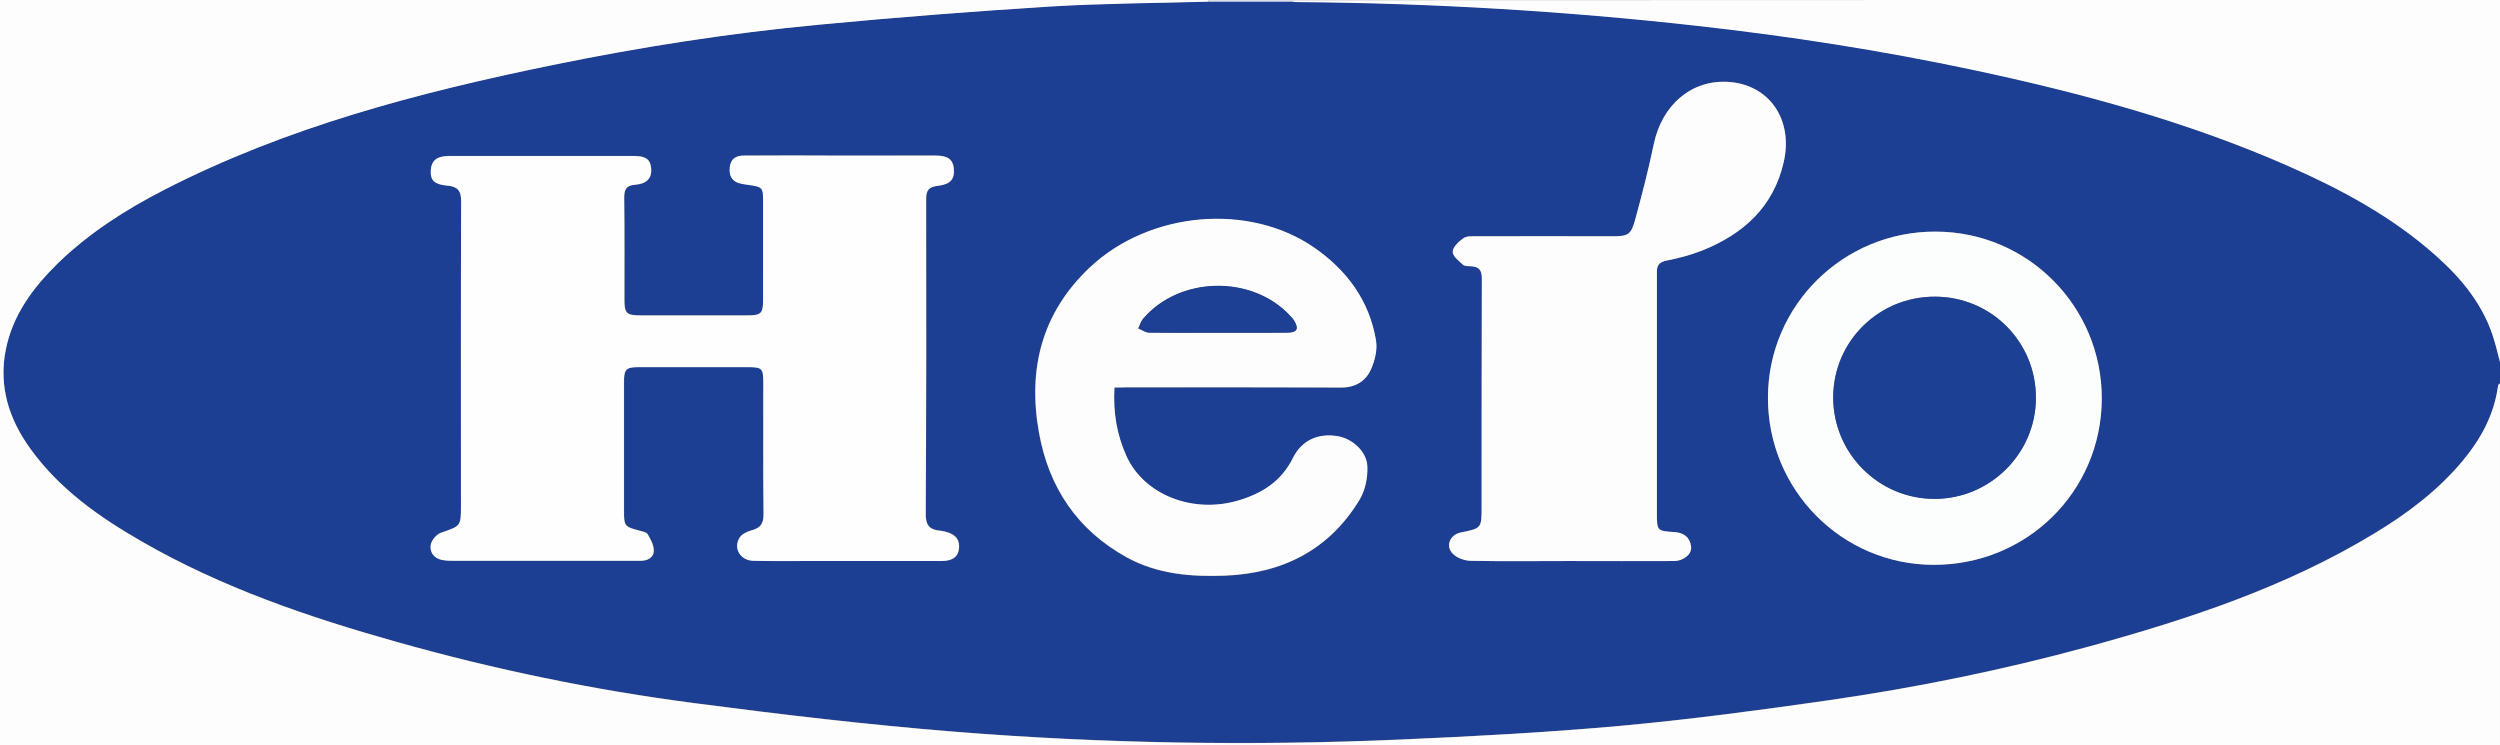
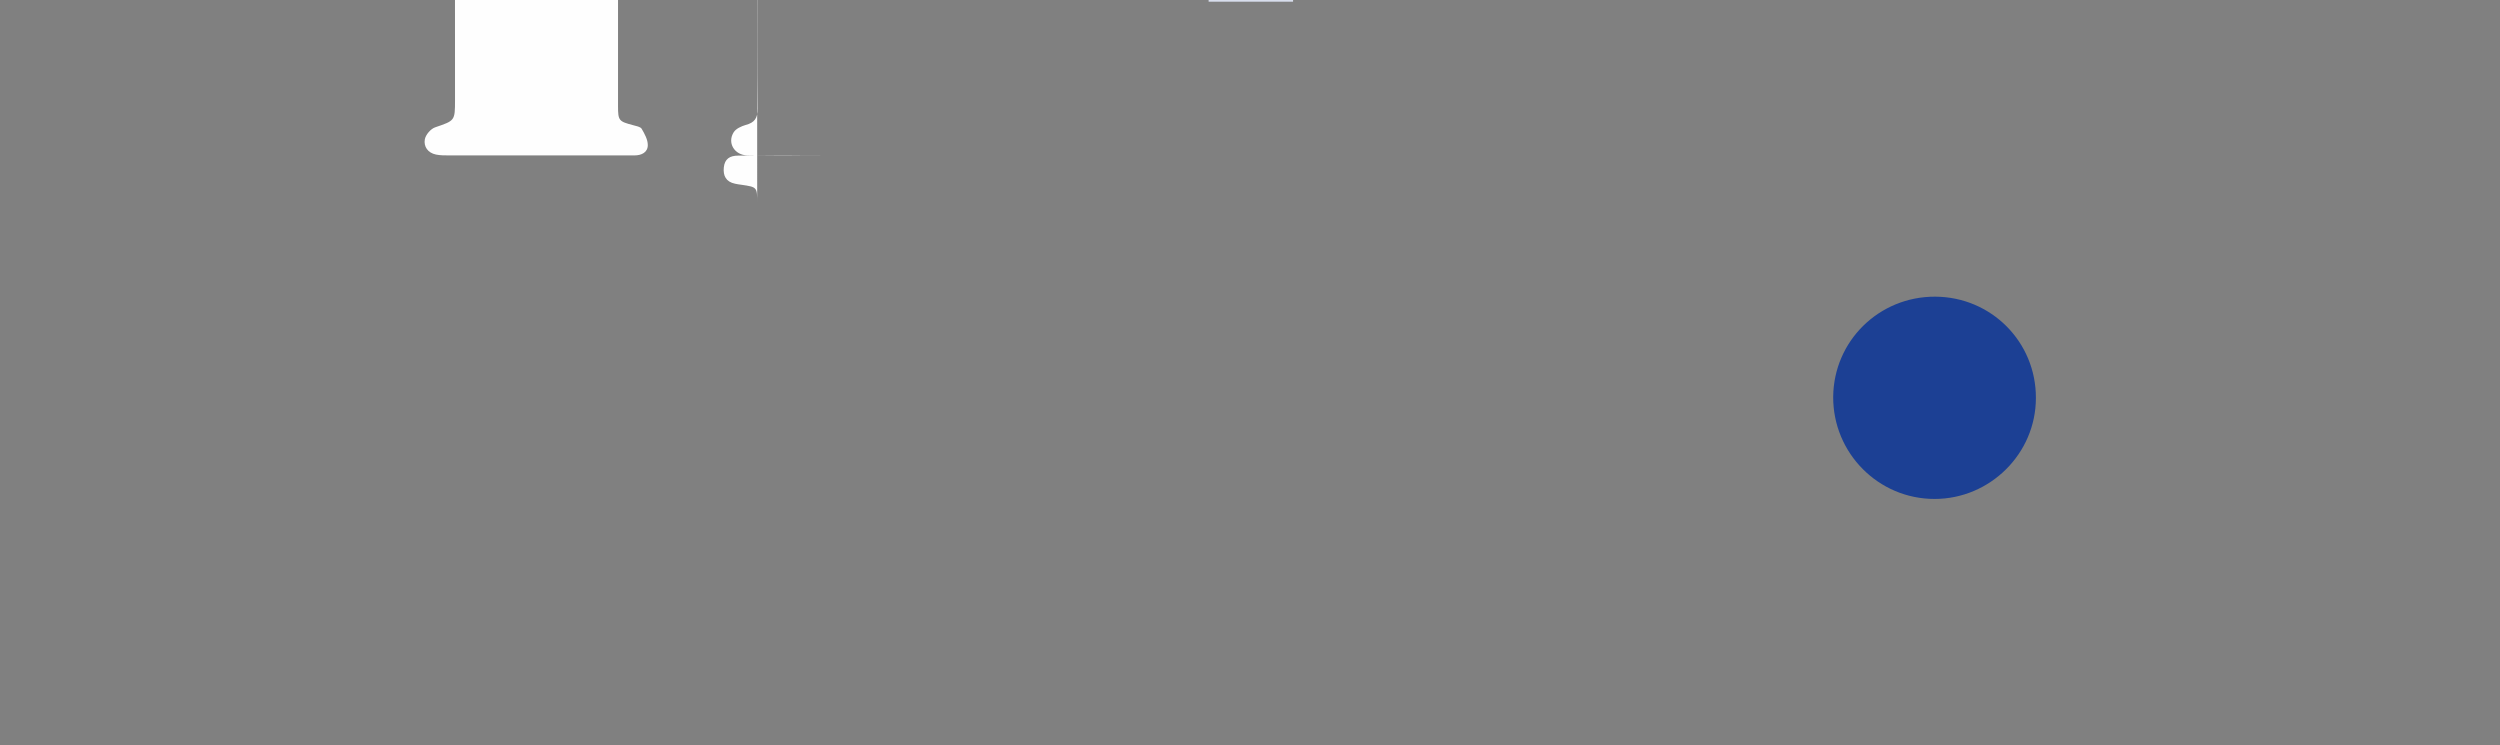
<svg xmlns="http://www.w3.org/2000/svg" xml:space="preserve" id="Laag_1" x="0" y="0" style="enable-background:new 0 0 1184 353" version="1.1" viewBox="0 0 1184 353">
  <rect x="0" y="0" width="1184" height="353" fill="#808080" stroke="none" />
  <style type="text/css">.st0{fill:#1c3f94}.st1{fill:#fdfdfe}.st2{fill:#d8deed}.st3{fill:#fefefe}.st4{fill:#fdfdfd}.st5{fill:#fcfdfd}.st6{fill:#1d4094}.st7{fill:#1c4094}</style>
  <g id="OL1cHg.tif">
    <g>
-       <path d="M1184 171.5v10c-.3.3-.8.7-.9 1-1.8 13.6-8 25.2-16.7 35.6-11.7 14.1-26.2 24.9-41.8 34.4-42 25.5-88.2 40.7-135.2 53.6-40.6 11.1-81.8 19.5-123.5 25.5-32.8 4.7-65.6 9.1-98.6 12.1-34.8 3.2-69.7 5-104.6 6.5-70.1 3-140.2 1.9-210.1-3.7-41.4-3.3-82.8-8.2-124-13.6-47.5-6.2-94.4-15.9-140.5-28.9-42-11.8-83.1-25.8-121.1-47.7-20-11.5-38.8-24.7-52.5-43.7-10.1-14-15.2-29.4-11.8-46.9C6 149 15.6 136.1 27.5 124.5c14.8-14.4 32.1-25.4 50.3-34.7 57.9-29.7 120.2-46 183.5-59 41.9-8.6 84.1-15.2 126.7-19.2 36.4-3.4 73-6.3 109.5-8.6 24.9-1.5 49.9-1.6 74.9-2.3h40c.8 0 1.7.1 2.5.1 63 .5 125.8 4.3 188.4 11.2 44 4.9 87.7 11.6 131 20.9C985.6 44 1036 57.6 1084.2 78.8c24.9 11 48.7 23.8 69.2 42 12.7 11.3 23.3 24.2 28.1 40.9.9 3.3 1.6 6.6 2.5 9.8zM398.5 73.7c0-.1 0-.1 0 0-15.3-.1-30.6 0-46-.1-4 0-6.4 1.6-6.8 5.6-.4 3.9 1 6.9 5.3 7.7 1 .2 2 .4 3 .5 7.5 1.1 7.5 1.1 7.5 8.7v45.4c0 7.1-.8 7.8-8.1 7.8h-50c-6.6 0-7.6-1-7.6-7.4 0-16.1.1-32.2-.1-48.4 0-3.9 1-5.8 5.2-6.1 5.5-.5 7.8-3 7.6-7.2-.2-4.6-2.4-6.4-8.2-6.4h-87.4c-6.1 0-8.6 2.1-8.8 7.1-.2 4.4 1.8 6.4 7.7 6.9 4.7.4 6.7 2.1 6.7 7.4-.2 48-.1 96.1-.1 144.1 0 9.9-.1 9.7-9.4 12.9-2.1.7-4.6 3.6-4.9 5.7-.6 3.4 1.5 6.5 5.3 7.2 1.9.4 4 .4 6 .4h88c3.4 0 6.4-1.3 6.3-4.9 0-2.6-1.5-5.4-2.9-7.7-.6-1-2.6-1.3-4-1.7-6.8-1.8-7.2-2.1-7.2-9.1v-61.3c0-6.1 1-7 6.9-7h52c6.4 0 7.1.6 7.1 7.2 0 20.8-.1 41.6.1 62.3 0 4.5-1.5 6.7-5.7 7.8-2.1.5-4.6 1.7-5.6 3.4-3.2 5.1.3 10.9 6.5 11 8.3.2 16.7.1 25 .1h64c5.5 0 8.1-2.1 8.4-6.4.3-4.8-2.9-6.7-7-7.6-.8-.2-1.6-.3-2.5-.4-4.6-.5-6.3-2.7-6.3-7.6.2-49.7.3-99.4.2-149.1 0-4.4 1.3-6.1 5.6-6.6 6-.7 8-3.2 7.5-8.3-.5-4.3-2.9-6-8.7-6-14.9.1-29.8.1-44.6.1zm344.8 192c16.5 0 33 .1 49.4 0 4.7 0 8.7-3.4 8.2-6.9-.6-4.3-3.3-6.5-7.9-6.8-8.2-.5-8.2-.7-8.3-8.8V128.6c0-3.1 1.2-4.6 4.6-5.2 5.7-1.1 11.4-2.6 16.7-4.7 19.6-7.8 34-20.7 38.8-42.1 4.5-20.1-6.9-36.5-26.1-37.8-17.6-1.2-31.7 10.8-35.5 29.6-2.5 12-5.5 23.9-8.8 35.7-2 7.1-3.5 7.8-10.6 7.8h-64.4c-2.1 0-4.7-.2-6.3.9-2.2 1.5-5 4.1-5.1 6.4-.1 2 2.9 4.4 4.9 6.2.8.8 2.5.7 3.8.7 3.7.2 5.1 1.8 5.1 5.7-.1 36-.1 72.1-.1 108.1 0 10.3 0 10.3-9.9 12.3-5.1 1-7.4 6.5-3.7 10.1 2 1.9 5.4 3.2 8.3 3.3 15.6.3 31.2.1 46.9.1zm-215.5-82.2h5.8c33.8 0 67.6-.1 101.4.1 6.8 0 11.8-3 14.3-8.8 1.8-4.1 3-9.2 2.3-13.4-3.1-18.9-13.8-33.3-29.2-44-30.9-21.4-78-17.2-106.3 9.3-22.8 21.4-29.6 48.2-24.1 78.3 4.7 25.9 18.2 46.1 41.5 59 14.5 8 30.4 9.3 46.5 8.7 27.4-1 49.5-12.2 63.9-36.1 2.6-4.4 3.8-10.4 3.6-15.5-.3-7.3-7.5-13.4-14.4-14.5-9-1.3-16.7 2.1-20.8 10.3-5.4 11.1-14.6 16.9-25.9 20.2-21.5 6.4-44.5-2.6-52.9-20.8-4.5-10.2-6.4-20.9-5.7-32.8zm467.6 5.4c.2-43.7-35-79.1-78.6-79.2-43.8-.2-79.4 34.9-79.5 78.4-.2 43.8 34.9 79.3 78.4 79.4 44.2.1 79.5-34.6 79.7-78.6z" class="st0" />
-       <path d="M572.4.8c-25 .7-50 .8-74.9 2.3-36.5 2.3-73 5.1-109.5 8.6-42.6 4-84.8 10.6-126.7 19.2-63.3 13-125.6 29.3-183.5 59-18.3 9.4-35.5 20.4-50.3 34.7C15.7 136.2 6 149.1 2.7 165.8c-3.4 17.4 1.6 32.9 11.8 46.9 13.7 19 32.5 32.2 52.5 43.7 38 21.9 79.1 35.9 121.1 47.7 46.1 13 93 22.7 140.5 28.9 41.2 5.4 82.6 10.3 124 13.6 69.9 5.6 140 6.7 210.1 3.7 34.9-1.5 69.8-3.4 104.6-6.5 32.9-3 65.8-7.4 98.6-12.1 41.6-6 82.9-14.4 123.5-25.5 47-12.9 93.2-28.1 135.2-53.6 15.6-9.4 30-20.3 41.8-34.4 8.6-10.4 14.9-21.9 16.7-35.6 0-.4.6-.7.9-1v171.5H0V0h572.4v.8zM1184 171.5c-.9-3.3-1.6-6.6-2.6-9.8-4.8-16.8-15.3-29.6-28.1-40.9-20.5-18.2-44.3-31-69.2-42C1036 57.6 985.6 44 934.3 33.1c-43.3-9.2-87-16-131-20.9C740.7 5.2 677.9 1.5 614.9 1c-.8 0-1.7-.1-2.5-.1V.1C802.9 0 993.5 0 1184 0v171.5z" class="st1" />
      <path d="M612.4 0v.8h-40V0h40z" class="st2" />
-       <path d="M398.5 73.7H443c5.7 0 8.2 1.7 8.7 6 .5 5-1.4 7.6-7.5 8.3-4.4.5-5.7 2.1-5.6 6.6.1 49.7.1 99.4-.2 149.1 0 4.9 1.7 7.1 6.3 7.6.8.1 1.7.2 2.5.4 4 1 7.2 2.8 7 7.6-.3 4.4-2.9 6.4-8.4 6.4h-64c-8.3 0-16.7.1-25-.1-6.2-.1-9.7-6-6.5-11 1.1-1.7 3.6-2.8 5.6-3.4 4.3-1.1 5.8-3.3 5.7-7.8-.2-20.8-.1-41.5-.1-62.3 0-6.6-.7-7.2-7.1-7.2h-52c-5.9 0-6.9 1-6.9 7v61.3c0 7 .4 7.3 7.2 9.1 1.4.4 3.4.7 4 1.7 1.4 2.4 2.9 5.1 2.9 7.7 0 3.5-3 4.9-6.3 4.9h-88c-2 0-4 0-6-.4-3.9-.8-5.9-3.8-5.3-7.2.4-2.2 2.8-5 4.9-5.7 9.3-3.2 9.4-3 9.4-12.9 0-48-.1-96.1.1-144.1 0-5.3-2-7-6.7-7.4-5.9-.5-7.9-2.5-7.7-6.9.2-4.9 2.8-7.1 8.8-7.1h87.4c5.8 0 8 1.7 8.2 6.4.2 4.2-2.2 6.8-7.6 7.2-4.2.3-5.2 2.2-5.2 6.1.2 16.1.1 32.2.1 48.4 0 6.4 1 7.4 7.6 7.4h50c7.3 0 8.1-.7 8.1-7.8V96.2c0-7.6 0-7.6-7.5-8.7-1-.1-2-.3-3-.5-4.3-.9-5.7-3.8-5.3-7.7.4-4 2.8-5.6 6.8-5.6 15.5-.1 30.8-.1 46.1 0 0-.1 0-.1 0 0z" class="st3" />
-       <path d="M743.3 265.7c-15.6 0-31.3.2-46.9-.1-2.8-.1-6.3-1.3-8.3-3.3-3.7-3.6-1.4-9.1 3.7-10.1 9.9-2 9.9-2 9.9-12.3 0-36 0-72.1.1-108.1 0-3.9-1.4-5.5-5.1-5.7-1.3-.1-3 0-3.8-.7-2-1.8-5-4.2-4.9-6.2.1-2.3 2.9-4.8 5.1-6.4 1.6-1.1 4.1-.9 6.3-.9 21.5-.1 42.9 0 64.4 0 7.2 0 8.7-.7 10.6-7.8 3.2-11.8 6.3-23.7 8.8-35.7 3.9-18.8 18-30.8 35.5-29.6 19.2 1.3 30.6 17.8 26.1 37.8-4.8 21.4-19.2 34.3-38.8 42.1-5.4 2.1-11.1 3.6-16.7 4.7-3.3.7-4.6 2.1-4.6 5.2V243.2c0 8.1 0 8.3 8.3 8.8 4.6.3 7.3 2.5 7.9 6.8.5 3.6-3.5 6.9-8.2 6.9-16.5.1-32.9 0-49.4 0zM527.8 183.5c-.7 11.9 1.2 22.7 5.8 32.7 8.4 18.2 31.4 27.2 52.9 20.8 11.2-3.3 20.4-9.1 25.9-20.2 4.1-8.3 11.8-11.7 20.8-10.3 7 1 14.2 7.2 14.4 14.5.2 5.2-1 11.1-3.6 15.5-14.4 23.9-36.5 35-63.9 36.1-16.1.6-32-.7-46.5-8.7-23.4-12.9-36.9-33.1-41.5-59-5.4-30.1 1.3-56.8 24.1-78.3 28.3-26.6 75.4-30.7 106.3-9.3 15.4 10.7 26.1 25.1 29.2 44 .7 4.3-.5 9.3-2.3 13.4-2.5 5.8-7.5 8.9-14.3 8.8-33.8-.1-67.6-.1-101.4-.1-1.8.1-3.6.1-5.9.1zm48.9-25.9h32.9c4.7 0 5.6-1.8 3.3-5.7-.5-.8-1.2-1.6-1.9-2.3-18.1-19.4-52.3-18.8-69.6 1.4-1.1 1.3-1.5 3.1-2.3 4.6 1.7.7 3.5 1.9 5.2 2 10.8.1 21.6 0 32.4 0z" class="st4" />
-       <path d="M995.4 188.9c-.2 43.9-35.5 78.7-79.7 78.6-43.5-.1-78.6-35.6-78.4-79.4.2-43.5 35.7-78.6 79.5-78.4 43.6.1 78.7 35.5 78.6 79.2zm-78.9-48.4c-26.6-.1-48.1 21-48.3 47.4-.1 26.6 21.4 48.3 48 48.3 26.3 0 48-21.5 48-47.8.1-26.5-21.2-47.8-47.7-47.9z" class="st5" />
-       <path d="M576.7 157.6c-10.8 0-21.6.1-32.4-.1-1.8 0-3.5-1.3-5.2-2 .7-1.5 1.2-3.3 2.3-4.6 17.3-20.2 51.6-20.8 69.6-1.4.7.7 1.4 1.5 1.9 2.3 2.4 4 1.4 5.7-3.3 5.7-11 .2-21.9.1-32.9.1z" class="st6" />
+       <path d="M398.5 73.7H443h-64c-8.3 0-16.7.1-25-.1-6.2-.1-9.7-6-6.5-11 1.1-1.7 3.6-2.8 5.6-3.4 4.3-1.1 5.8-3.3 5.7-7.8-.2-20.8-.1-41.5-.1-62.3 0-6.6-.7-7.2-7.1-7.2h-52c-5.9 0-6.9 1-6.9 7v61.3c0 7 .4 7.3 7.2 9.1 1.4.4 3.4.7 4 1.7 1.4 2.4 2.9 5.1 2.9 7.7 0 3.5-3 4.9-6.3 4.9h-88c-2 0-4 0-6-.4-3.9-.8-5.9-3.8-5.3-7.2.4-2.2 2.8-5 4.9-5.7 9.3-3.2 9.4-3 9.4-12.9 0-48-.1-96.1.1-144.1 0-5.3-2-7-6.7-7.4-5.9-.5-7.9-2.5-7.7-6.9.2-4.9 2.8-7.1 8.8-7.1h87.4c5.8 0 8 1.7 8.2 6.4.2 4.2-2.2 6.8-7.6 7.2-4.2.3-5.2 2.2-5.2 6.1.2 16.1.1 32.2.1 48.4 0 6.4 1 7.4 7.6 7.4h50c7.3 0 8.1-.7 8.1-7.8V96.2c0-7.6 0-7.6-7.5-8.7-1-.1-2-.3-3-.5-4.3-.9-5.7-3.8-5.3-7.7.4-4 2.8-5.6 6.8-5.6 15.5-.1 30.8-.1 46.1 0 0-.1 0-.1 0 0z" class="st3" />
      <path d="M916.5 140.5c26.5.1 47.8 21.4 47.7 48 0 26.3-21.7 47.8-48 47.8-26.6 0-48.1-21.7-48-48.3.2-26.5 21.7-47.6 48.3-47.5z" class="st7" />
    </g>
  </g>
</svg>